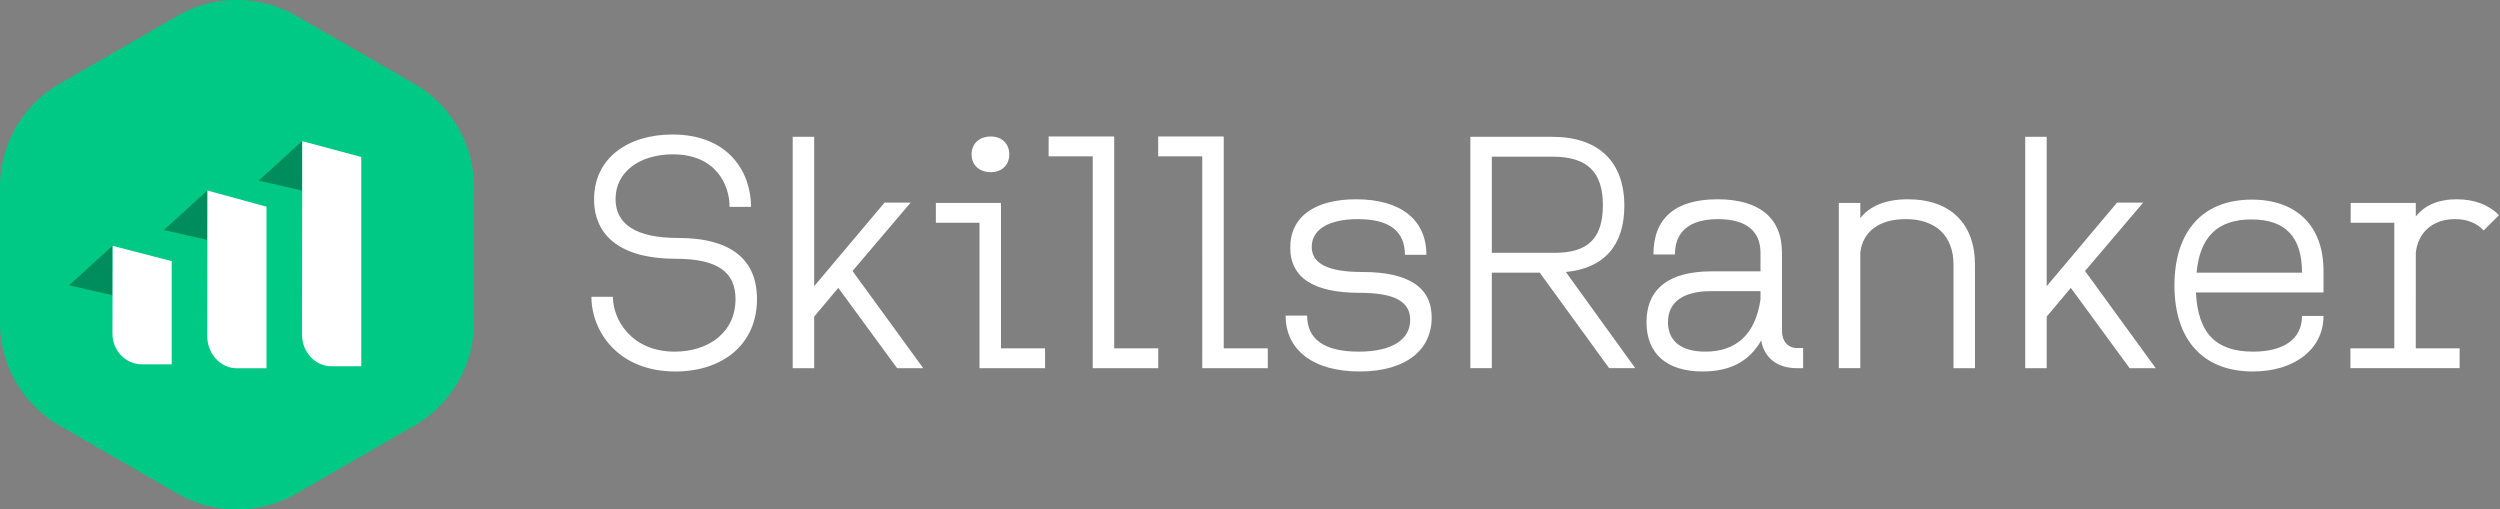
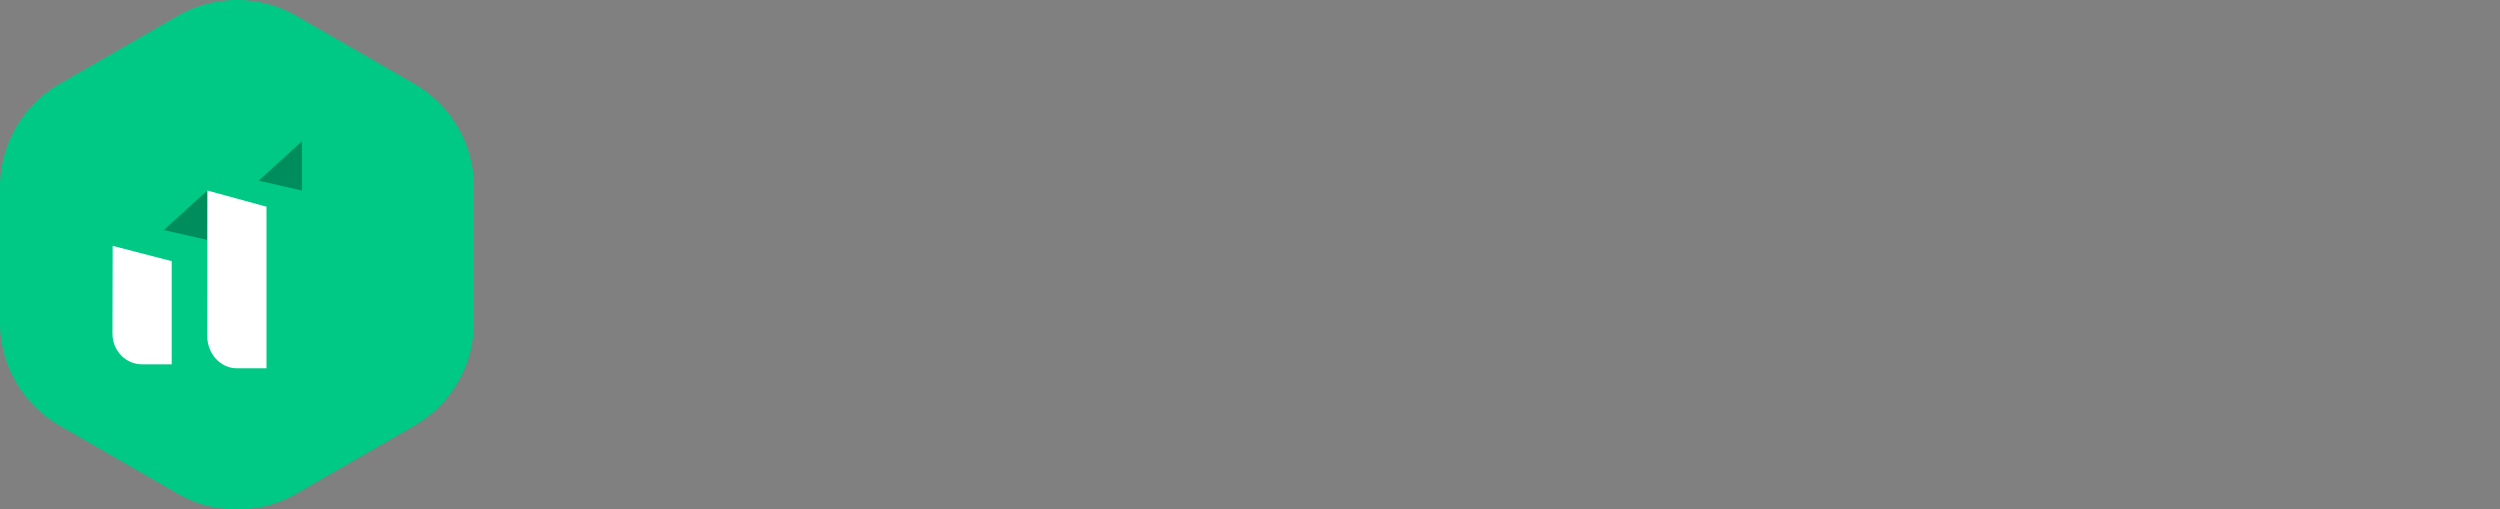
<svg xmlns="http://www.w3.org/2000/svg" width="422" height="86" viewBox="0 0 422 86">
  <rect x="0" y="0" width="422" height="86" fill="#808080" stroke="none" />
  <g fill="none" fill-rule="evenodd">
    <path fill="#00C985" d="M80 54.439V31.56a20.087 20.087 0 0 0-10.058-17.404L50.026 2.682a20.082 20.082 0 0 0-20.053 0L10.058 14.157A20.085 20.085 0 0 0 0 31.56V54.44a20.085 20.085 0 0 0 10.058 17.404l19.915 11.475a20.082 20.082 0 0 0 20.053 0l19.916-11.475A20.087 20.087 0 0 0 80 54.439" />
    <path fill="#000" d="M43.65 30.497l7.333 1.667V23.83z" opacity=".3" />
-     <path fill="#FFF" d="M51.018 23.83l-.035 32.667c0 2.945 2.23 5.333 4.983 5.333h5.017V26.497l-9.965-2.667z" />
    <path fill="#000" d="M27.65 38.83l7.333 1.667v-8.334z" opacity=".3" />
    <path fill="#FFF" d="M35.018 32.163l-.035 24.545c0 3.013 2.23 5.455 4.983 5.455h5.017V34.891l-9.965-2.728z" />
-     <path fill="#000" d="M11.65 48.163l7.333 1.667v-8.334z" opacity=".3" />
    <path fill="#FFF" d="M19.018 41.497l-.035 14.839c0 2.85 2.23 5.16 4.983 5.16h5.017V44.079l-9.965-2.581z" />
-     <path fill="#FFF" d="M124.155 50.487c0-4.518-2.957-6.806-10.097-6.806-9.149 0-13.778-3.793-13.778-10.042 0-6.973 5.745-10.934 13.22-10.934 9.651 0 13.276 6.528 13.276 12.217h-3.625c0-3.793-2.343-8.87-9.595-8.87-5.41 0-9.65 2.845-9.65 7.531 0 4.24 3.402 6.583 10.542 6.583 9.149 0 13.332 3.794 13.332 10.321 0 7.7-5.857 12.218-13.777 12.218-9.763 0-14.169-6.863-14.169-12.608h3.626c0 3.905 3.18 9.26 10.43 9.26 5.634 0 10.265-3.18 10.265-8.87zm13.277-2.175l11.881-14.115h4.407l-9.817 11.548 11.937 16.402h-4.407l-9.929-13.557-4.072 4.854v8.703h-3.626V23.096h3.626v25.216zm32.931-22.26c0 1.785-1.227 3.013-3.124 3.013-1.952 0-3.235-1.228-3.235-3.013s1.283-3.012 3.235-3.012c1.897 0 3.124 1.227 3.124 3.012zm6.045 32.748v3.347h-11.065V37.6h-7.369v-3.348h10.995V58.8h7.439zm26.534-32.413H195.5v-3.346h11.013v.055h.056V58.8h7.433v3.347h-11.06l.001-3.347V26.387zm-18.488 0h-7.444v-3.346h11.013v.055h.056V58.8h7.433v3.347h-11.061l.003-3.347V26.387zm53.59 27.615c0-3.124-2.679-4.575-8.535-4.575-7.81 0-11.715-2.566-11.715-7.642 0-5.19 4.127-8.145 11.101-8.145 7.642 0 11.88 3.514 11.88 9.372h-3.625c0-3.905-2.51-6.025-7.92-6.025-4.91 0-7.81 1.728-7.81 4.685 0 2.79 2.677 4.24 8.534 4.24 7.81 0 11.714 2.567 11.714 7.7 0 5.466-4.35 9.093-12.159 9.093-7.922 0-12.496-3.683-12.496-9.428h3.626c0 3.904 2.789 6.08 8.702 6.08 5.857 0 8.702-2.176 8.702-5.355zm13.777-27.56v16.235h10.599c5.466 0 8.145-2.287 8.145-8.033 0-5.635-2.623-8.201-8.536-8.201h-10.208zm-3.625 35.704v-39.05h13.833c7.753 0 12.16 4.128 12.16 11.659 0 6.639-3.402 10.544-9.873 11.157l11.715 16.234h-4.408L259.91 46.025h-8.089v16.121h-3.625zm39.662-2.789c5.3 0 8.478-3.012 9.315-8.814v-1.395h-8.368c-4.685 0-7.251 1.841-7.251 5.244 0 3.18 2.231 4.965 6.304 4.965zm12.94-16.68v13.221c0 1.674 1.005 2.846 2.511 2.846h1.06v3.403h-1.06c-3.291 0-5.522-1.729-6.023-4.687-1.897 3.404-5.077 5.245-9.875 5.245-6.08 0-9.482-3.012-9.482-8.313 0-5.69 3.85-8.59 10.988-8.59h8.256v-3.125c0-3.738-2.51-5.69-7.14-5.69-4.797 0-7.306 2.064-7.306 5.969H279.1c0-6.136 3.68-9.317 10.822-9.317 7.028 0 10.876 3.124 10.876 9.038zm28.954 2.008c0-4.797-2.902-7.699-8.09-7.699-4.518 0-7.25 2.176-7.642 5.636v19.525h-3.625V34.253h3.625v2.567c1.617-2.065 4.296-3.18 8.033-3.18 7.197 0 11.323 4.128 11.323 11.045v17.462h-3.624V44.685zm15.73 3.627l11.882-14.115h4.407l-9.818 11.548 11.937 16.402h-4.407l-9.929-13.557-4.072 4.854v8.703h-3.626V23.096h3.626v25.216zm43.098-2.288c0-6.025-2.789-8.982-8.534-8.982-5.69 0-8.704 2.902-9.26 8.982h17.794zm0 7.308h3.625c0 5.58-4.852 9.373-11.937 9.373-8.367 0-13.22-5.3-13.22-14.505 0-9.206 4.797-14.505 13.053-14.505 7.587 0 12.104 4.464 12.104 11.994v3.683h-21.532c.336 6.861 3.349 9.985 9.65 9.985 5.245 0 8.257-2.175 8.257-6.025zm19.204-10.655V58.8h7.402v3.346h-18.433V58.8h7.406V37.6h-7.364v-3.347h10.989v2.287c1.506-1.896 3.794-2.9 6.917-2.9 3.003 0 5.408.947 7.133 2.67l-2.588 2.59c-1.155-1.232-2.776-1.914-4.824-1.914-3.794 0-6.247 2.232-6.638 5.691z" />
  </g>
</svg>